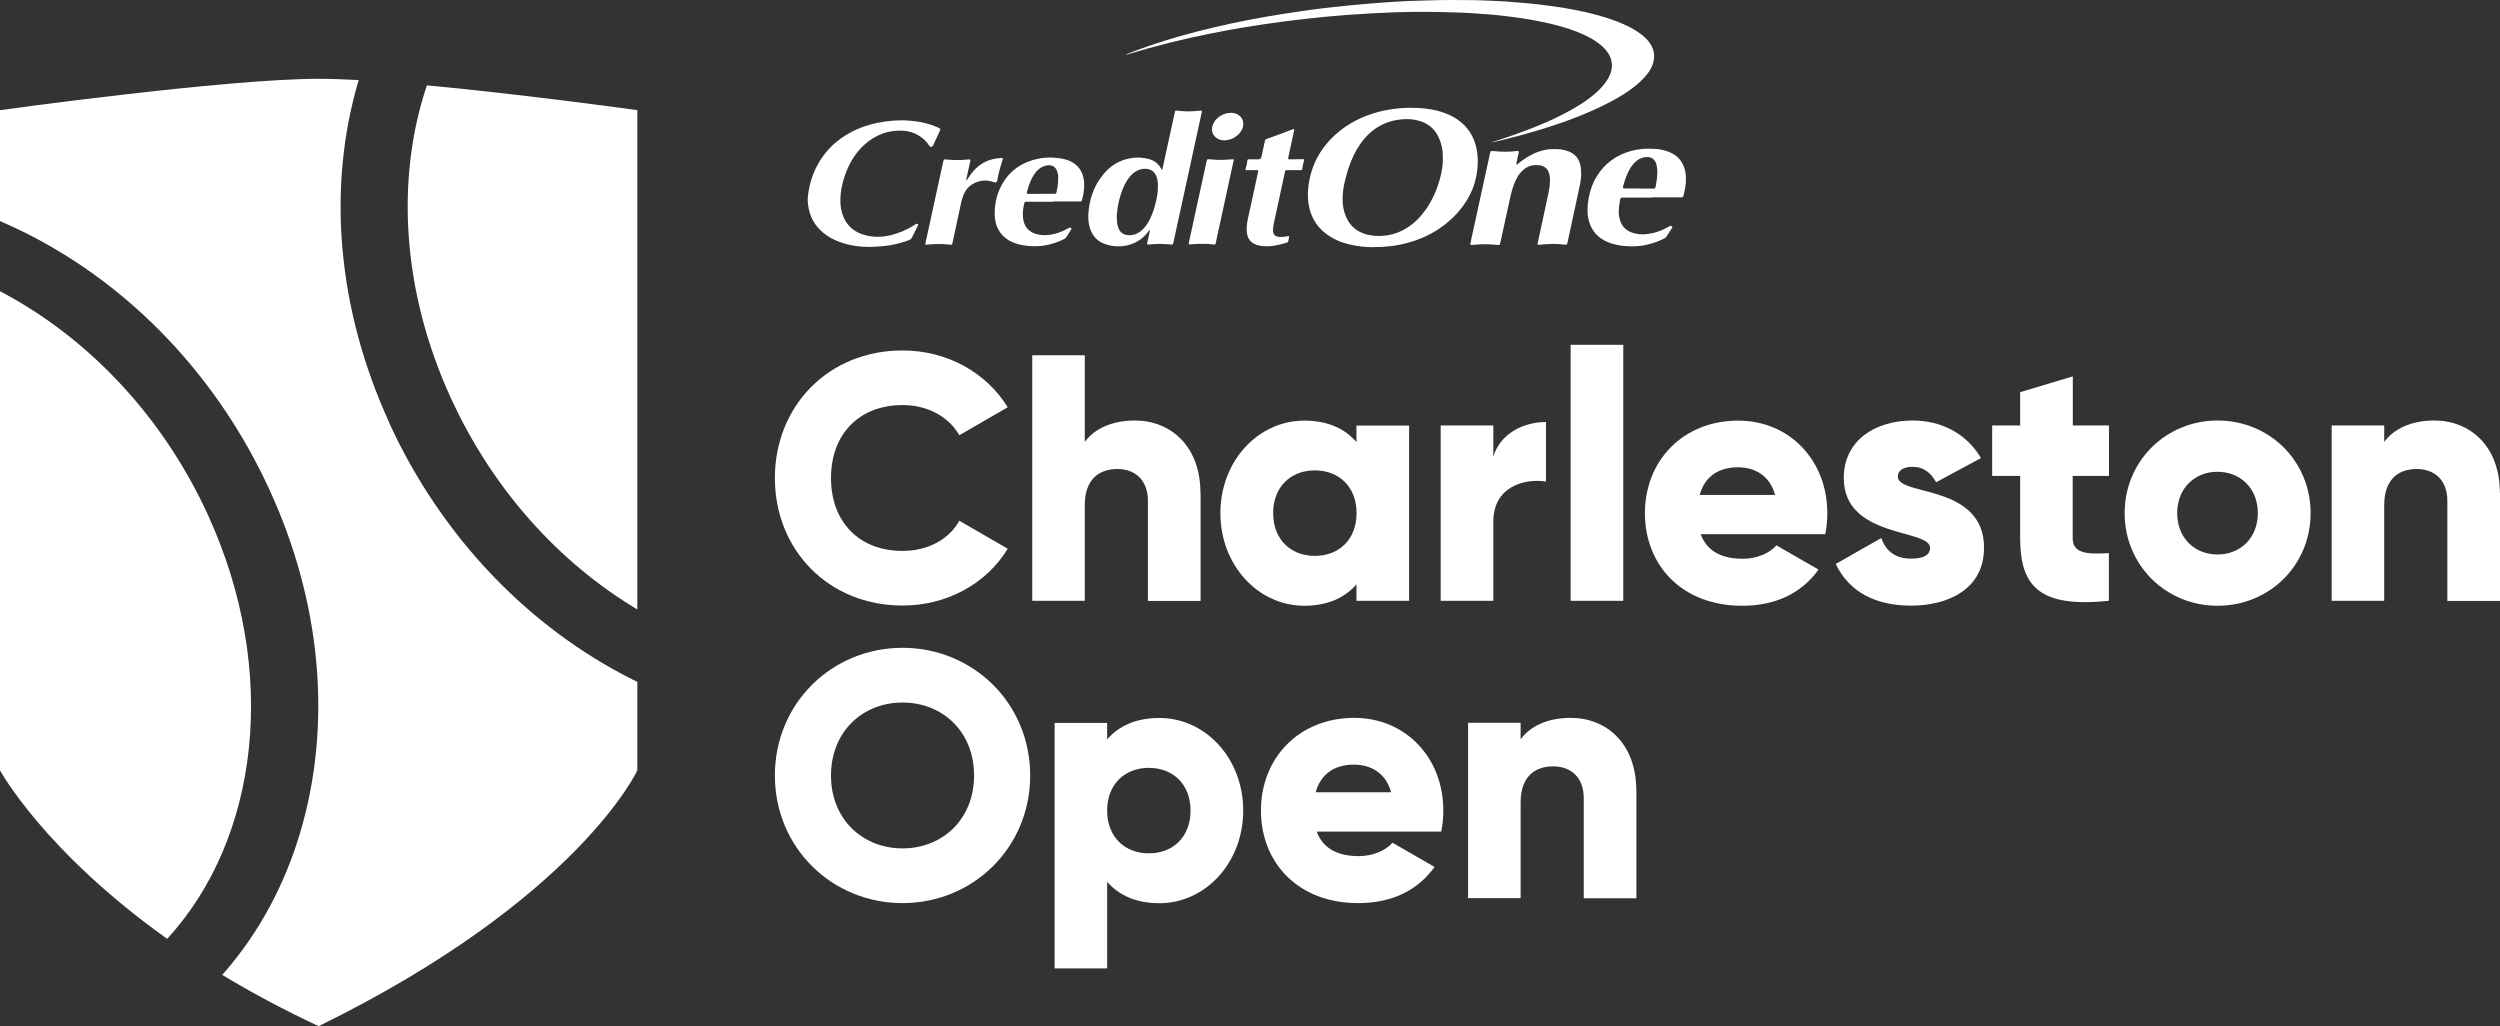
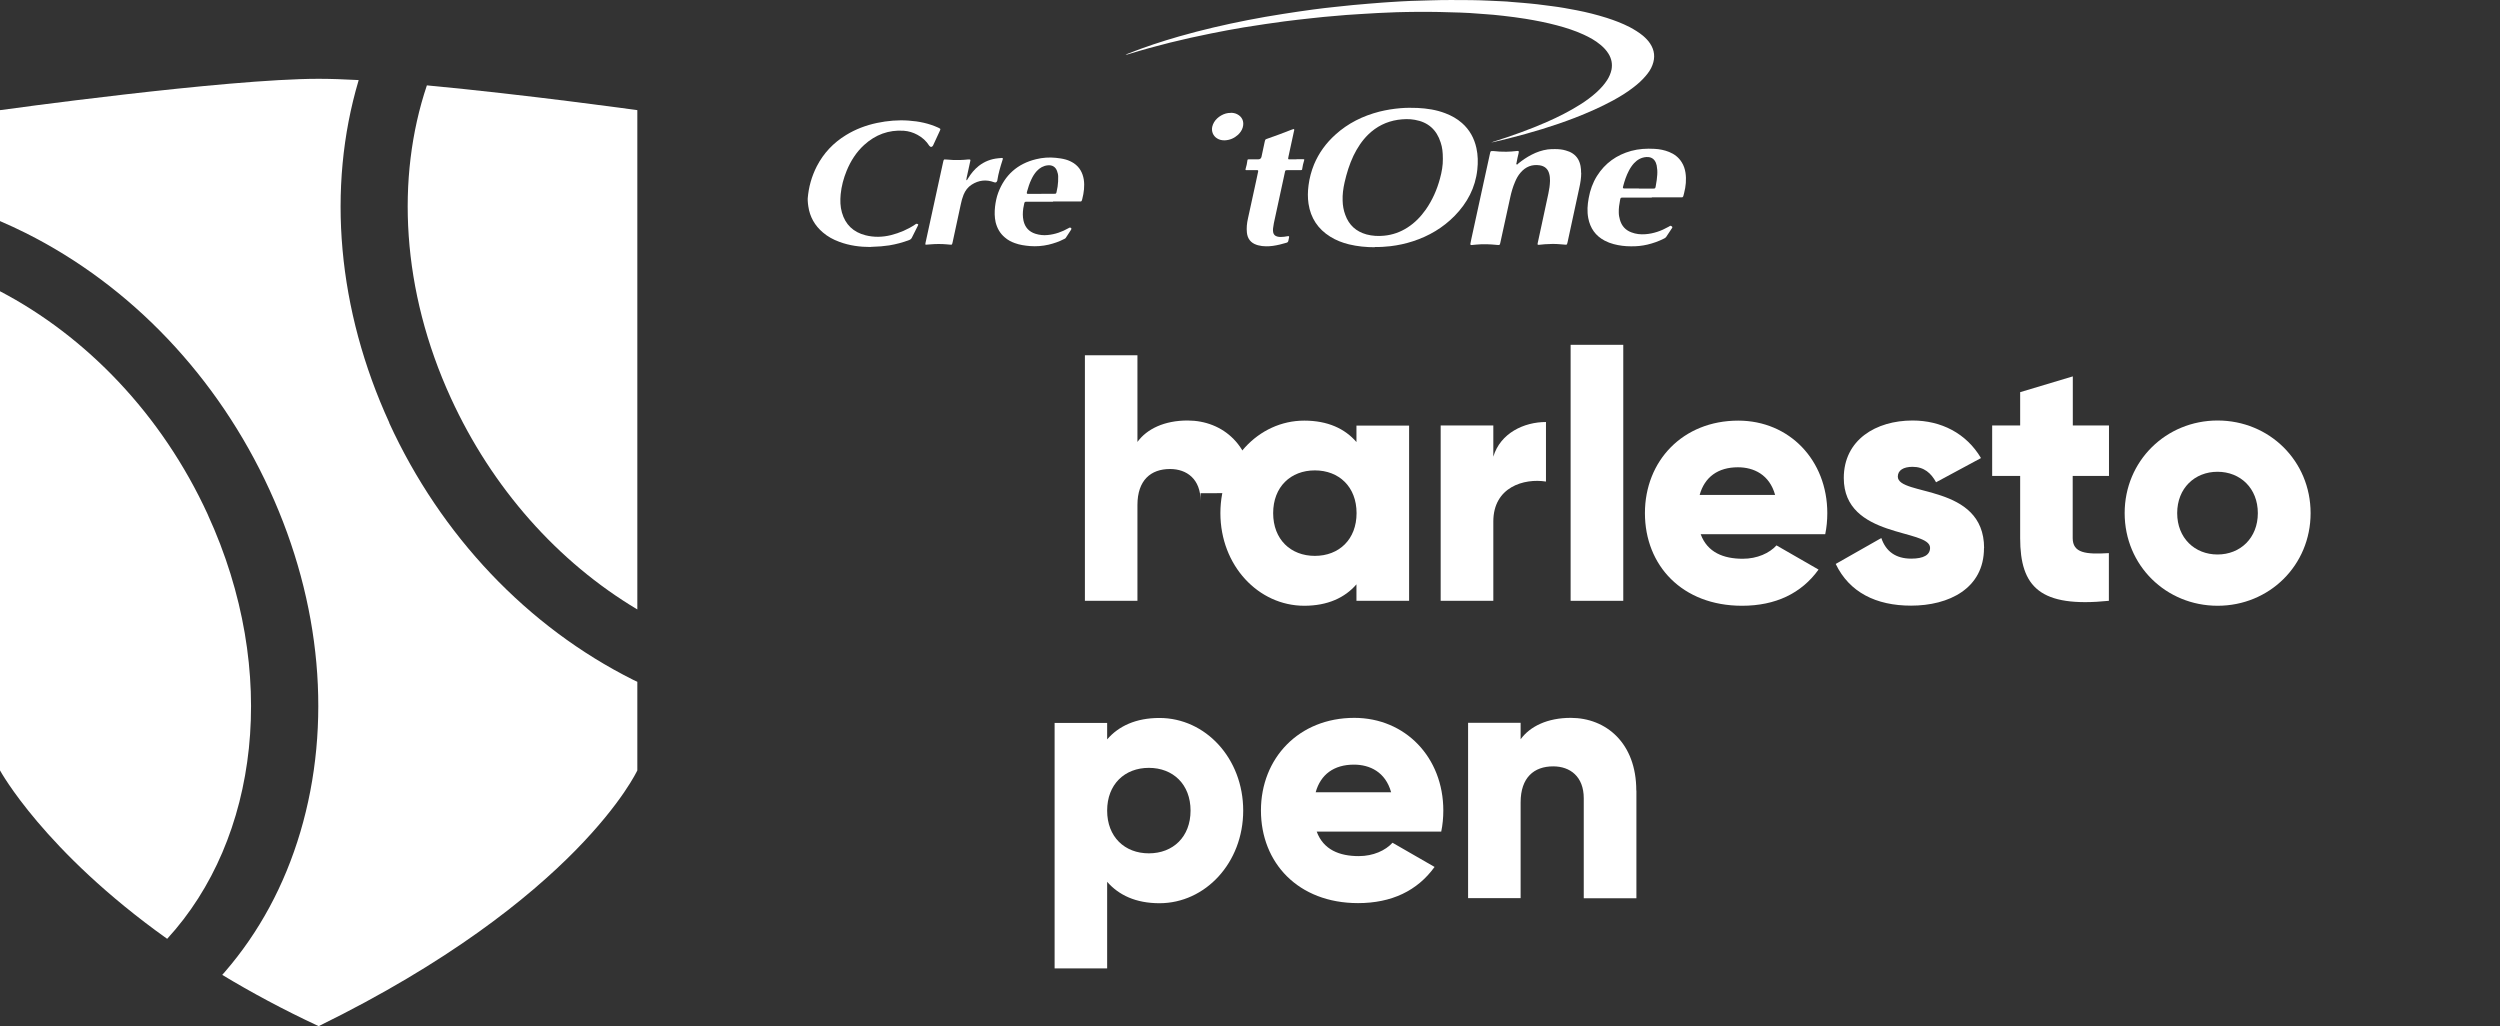
<svg xmlns="http://www.w3.org/2000/svg" id="Layer_1" data-name="Layer 1" viewBox="0 0 217 89.07">
  <rect x="0" y="0" width="217" height="89.07" fill="#333333" stroke="none" />
  <defs>
    <style>
      .cls-1 {
        fill: #fff;
        stroke-width: 0px;
      }
    </style>
  </defs>
  <path class="cls-1" d="M37.05,7.42c-2.69,8.01-2.2,17.79,2.09,27.14,3.57,7.79,9.26,14.21,16.18,18.34V9.56s-9.71-1.35-18.27-2.15" />
  <path class="cls-1" d="M33.79,36.69c-4.49-9.8-5.44-20.34-2.67-29.69,0-.02,0-.03.01-.05-1.29-.07-2.47-.11-3.47-.11C19.61,6.84,0,9.56,0,9.56v9.63c.74.32,1.48.66,2.22,1.03,9.17,4.59,16.69,12.51,21.18,22.31,4.5,9.8,5.44,20.34,2.67,29.69-1.37,4.62-3.58,8.71-6.56,12.15-.07.08-.15.16-.22.25,2.5,1.51,5.28,3.01,8.37,4.45,22.53-11.05,27.66-22.2,27.66-22.2v-7.69c-.12-.06-.24-.11-.36-.17-9.17-4.59-16.69-12.51-21.18-22.31" />
  <path class="cls-1" d="M18.04,44.67C14.03,35.93,7.44,29.17,0,25.28v41.59s3.81,7,14.51,14.62c7.96-8.66,9.78-23.19,3.53-36.81" />
-   <path class="cls-1" d="M67.26,41.5c0-6.27,4.66-11.08,11.08-11.08,3.87,0,7.28,1.92,9.13,4.93l-4.2,2.43c-.94-1.64-2.77-2.62-4.93-2.62-3.77,0-6.21,2.53-6.21,6.33s2.43,6.33,6.21,6.33c2.16,0,4.02-.97,4.93-2.62l4.2,2.43c-1.83,3.01-5.24,4.93-9.13,4.93-6.42,0-11.08-4.81-11.08-11.08" />
-   <path class="cls-1" d="M104.21,42.81v9.35h-4.57v-8.68c0-1.89-1.19-2.77-2.65-2.77-1.67,0-2.83.97-2.83,3.13v8.31h-4.56v-21.31h4.56v7.52c.82-1.13,2.34-1.86,4.35-1.86,3.07,0,5.69,2.19,5.69,6.3" />
+   <path class="cls-1" d="M104.21,42.81v9.35v-8.68c0-1.89-1.19-2.77-2.65-2.77-1.67,0-2.83.97-2.83,3.13v8.31h-4.56v-21.31h4.56v7.52c.82-1.13,2.34-1.86,4.35-1.86,3.07,0,5.69,2.19,5.69,6.3" />
  <path class="cls-1" d="M117.75,44.54c0-2.28-1.52-3.71-3.62-3.71s-3.62,1.43-3.62,3.71,1.52,3.71,3.62,3.71,3.62-1.43,3.62-3.71M122.31,36.93v15.22h-4.57v-1.43c-1,1.16-2.5,1.86-4.53,1.86-3.99,0-7.28-3.5-7.28-8.04s3.29-8.03,7.28-8.03c2.04,0,3.53.7,4.53,1.86v-1.43h4.57Z" />
  <path class="cls-1" d="M134.19,36.63v5.17c-1.89-.3-4.57.46-4.57,3.47v6.88h-4.57v-15.22h4.57v2.71c.61-2.04,2.65-3.01,4.57-3.01" />
  <rect class="cls-1" x="136.33" y="29.93" width="4.57" height="22.22" />
  <path class="cls-1" d="M154.08,42.96c-.49-1.77-1.86-2.4-3.23-2.4-1.73,0-2.89.85-3.32,2.4h6.54ZM151.28,48.5c1.25,0,2.31-.49,2.92-1.16l3.65,2.1c-1.49,2.07-3.74,3.14-6.64,3.14-5.2,0-8.43-3.5-8.43-8.04s3.29-8.03,8.1-8.03c4.44,0,7.73,3.44,7.73,8.03,0,.64-.06,1.25-.18,1.83h-10.81c.58,1.58,1.98,2.13,3.65,2.13" />
  <path class="cls-1" d="M172.21,47.58c0,3.5-3.04,4.99-6.33,4.99-3.04,0-5.36-1.16-6.54-3.62l3.96-2.25c.39,1.16,1.25,1.79,2.59,1.79,1.1,0,1.64-.33,1.64-.94,0-1.67-7.49-.79-7.49-6.06,0-3.32,2.8-4.99,5.97-4.99,2.47,0,4.66,1.1,5.94,3.26l-3.9,2.1c-.43-.79-1.04-1.34-2.04-1.34-.79,0-1.28.3-1.28.85,0,1.73,7.49.58,7.49,6.21" />
  <path class="cls-1" d="M179.91,41.31v5.39c0,1.31,1.13,1.43,3.14,1.31v4.14c-5.97.61-7.7-1.19-7.7-5.45v-5.39h-2.43v-4.38h2.43v-2.89l4.57-1.37v4.26h3.14v4.38h-3.14Z" />
  <path class="cls-1" d="M195.98,44.54c0-2.16-1.52-3.59-3.5-3.59s-3.5,1.43-3.5,3.59,1.52,3.59,3.5,3.59,3.5-1.43,3.5-3.59M184.42,44.54c0-4.53,3.59-8.04,8.07-8.04s8.07,3.5,8.07,8.04-3.59,8.04-8.07,8.04-8.07-3.5-8.07-8.04" />
-   <path class="cls-1" d="M217,42.81v9.35h-4.57v-8.68c0-1.89-1.19-2.77-2.65-2.77-1.67,0-2.83.97-2.83,3.13v8.31h-4.56v-15.22h4.56v1.43c.82-1.13,2.34-1.86,4.35-1.86,3.07,0,5.69,2.19,5.69,6.3" />
-   <path class="cls-1" d="M84.55,67.31c0-3.81-2.74-6.33-6.21-6.33s-6.21,2.53-6.21,6.33,2.74,6.33,6.21,6.33,6.21-2.53,6.21-6.33M67.26,67.31c0-6.27,4.96-11.08,11.08-11.08s11.08,4.81,11.08,11.08-4.96,11.08-11.08,11.08-11.08-4.81-11.08-11.08" />
  <path class="cls-1" d="M103.34,70.36c0-2.28-1.52-3.71-3.62-3.71s-3.62,1.43-3.62,3.71,1.52,3.71,3.62,3.71,3.62-1.43,3.62-3.71M107.91,70.36c0,4.53-3.29,8.04-7.27,8.04-2.04,0-3.53-.7-4.54-1.86v7.52h-4.56v-21.31h4.56v1.43c1-1.16,2.5-1.86,4.54-1.86,3.99,0,7.27,3.5,7.27,8.04" />
  <path class="cls-1" d="M120.75,68.77c-.49-1.77-1.86-2.4-3.23-2.4-1.73,0-2.89.85-3.32,2.4h6.54ZM117.95,74.31c1.25,0,2.31-.49,2.92-1.16l3.65,2.1c-1.49,2.07-3.74,3.14-6.64,3.14-5.2,0-8.43-3.5-8.43-8.04s3.29-8.04,8.1-8.04c4.44,0,7.73,3.44,7.73,8.04,0,.64-.06,1.25-.18,1.83h-10.81c.58,1.58,1.98,2.13,3.65,2.13" />
  <path class="cls-1" d="M142.04,68.62v9.35h-4.57v-8.68c0-1.89-1.19-2.77-2.65-2.77-1.67,0-2.83.97-2.83,3.13v8.31h-4.56v-15.22h4.56v1.43c.82-1.13,2.34-1.86,4.35-1.86,3.07,0,5.69,2.19,5.69,6.3" />
  <path class="cls-1" d="M125.24,13.79c0-.6-.05-1-.19-1.42-.35-1.11-1.09-1.77-2.24-1.97-.49-.09-.98-.07-1.48,0-.99.15-1.85.58-2.57,1.28-.54.53-.95,1.16-1.28,1.84-.35.74-.59,1.52-.77,2.31-.12.53-.19,1.06-.17,1.59.01.42.08.83.23,1.23.32.89.94,1.45,1.85,1.7.49.13,1,.16,1.51.11.74-.07,1.42-.31,2.04-.71.64-.41,1.15-.94,1.59-1.56.57-.82.97-1.72,1.23-2.69.16-.58.26-1.16.25-1.71M119.34,21.46c-.75,0-1.51-.07-2.25-.25-.57-.14-1.12-.35-1.63-.67-1.06-.66-1.69-1.61-1.88-2.85-.08-.53-.07-1.07,0-1.6.08-.63.24-1.23.48-1.82.42-1,1.04-1.85,1.85-2.58,1.1-1,2.39-1.63,3.82-2,.61-.15,1.22-.25,1.84-.3.49-.04.98-.04,1.47-.02.82.04,1.63.16,2.41.46.53.2,1.02.47,1.45.85.66.58,1.06,1.31,1.25,2.16.14.63.15,1.26.08,1.89-.17,1.57-.87,2.88-1.96,4-1.02,1.04-2.24,1.76-3.62,2.21-.64.21-1.29.35-1.96.43-.45.05-.89.08-1.36.07" />
  <path class="cls-1" d="M129.46,12.37c.08-.05.17-.07.26-.1,1.54-.49,3.06-1.03,4.54-1.68,1-.44,1.97-.93,2.89-1.51.51-.32.99-.67,1.44-1.08.35-.32.66-.66.91-1.05.18-.28.31-.58.38-.91.09-.49,0-.95-.26-1.37-.19-.31-.43-.56-.71-.79-.44-.37-.94-.64-1.46-.88-.74-.34-1.52-.59-2.31-.8-.9-.24-1.82-.42-2.74-.57-.64-.1-1.29-.19-1.94-.26-.55-.06-1.1-.12-1.65-.15-.41-.03-.81-.06-1.22-.09-.29-.02-.58-.03-.87-.04-.6-.02-1.2-.04-1.8-.05-.67-.01-1.34-.02-2.01-.01-.56,0-1.12.02-1.68.03-.55.02-1.1.04-1.64.07-.51.03-1.01.06-1.52.09-.41.03-.81.05-1.22.08-.35.03-.7.06-1.04.09-.31.03-.62.05-.92.08-.38.04-.75.08-1.13.12-.36.04-.72.08-1.08.12-.41.05-.82.1-1.23.15-.54.07-1.08.15-1.63.23-.63.09-1.25.19-1.88.29-.94.16-1.87.33-2.8.52-2.4.48-4.78,1.06-7.12,1.78-.1.03-.21.07-.32.08,0,0,0,0,0,0,.06-.05.13-.07.2-.1,1.46-.58,2.95-1.07,4.45-1.5,1.96-.56,3.94-1.02,5.93-1.41,1.02-.2,2.05-.38,3.08-.54.89-.14,1.77-.27,2.66-.39.62-.09,1.25-.15,1.87-.22.51-.06,1.02-.11,1.53-.16.46-.04.92-.08,1.38-.12.38-.03.75-.06,1.13-.09.24-.02.48-.03.72-.05.33-.02.65-.04.98-.06.27-.01.55-.03.82-.04.56-.02,1.13-.03,1.69-.05,1.19-.04,2.38-.03,3.56-.02.53,0,1.06.03,1.59.05.36.01.71.03,1.07.05.28.01.57.03.85.06.33.02.66.05.99.08.41.04.82.07,1.23.12.42.05.83.1,1.25.16.73.09,1.45.22,2.17.36.88.17,1.75.39,2.61.66.68.22,1.35.47,1.99.8.41.22.81.46,1.17.76.23.2.44.41.61.67.39.59.45,1.21.2,1.87-.13.36-.35.67-.6.96-.31.36-.66.68-1.03.96-.56.44-1.17.81-1.79,1.15-1.07.58-2.19,1.07-3.32,1.51-1.87.72-3.78,1.29-5.72,1.78-.44.11-.88.22-1.32.32-.07.02-.14.02-.21.03h0" />
-   <path class="cls-1" d="M96.94,18.94c0,.21.02.48.1.74.03.08.06.15.09.23.14.28.37.44.68.49.24.04.48.01.7-.06.3-.1.55-.28.76-.51.26-.28.45-.6.6-.93.25-.54.41-1.1.53-1.68.09-.43.12-.86.1-1.3-.01-.24-.06-.47-.16-.69-.14-.31-.38-.49-.71-.56-.21-.04-.42-.02-.62.03-.34.09-.62.28-.86.54-.31.34-.53.75-.7,1.18-.31.79-.49,1.61-.52,2.52M94.46,18.71c.06-1.34.46-2.59,1.37-3.65.52-.61,1.17-1.05,1.96-1.25.62-.16,1.24-.18,1.87-.02.21.05.41.13.59.25.2.14.37.31.49.52.02.04.05.08.07.12.01.02.02.04.05.04.03,0,.04-.03.04-.05.03-.11.05-.22.07-.32.33-1.51.66-3.03.99-4.54.04-.19.02-.23.28-.2.53.06,1.07.08,1.6.02.13-.01.27-.02.4-.03.06,0,.09.02.08.08-.01.09-.03.17-.05.26-.38,1.76-.77,3.53-1.15,5.29-.32,1.47-.64,2.93-.96,4.4-.1.47-.2.95-.31,1.42-.04.19-.04.19-.23.17-.43-.04-.86-.06-1.29-.04-.19,0-.38.03-.58.04-.03,0-.06,0-.09,0-.08,0-.1-.02-.09-.09,0-.06.02-.11.04-.17.06-.28.12-.56.18-.84,0-.01,0-.02,0-.03,0-.04.03-.1,0-.11-.05-.02-.07.05-.09.08-.22.3-.47.56-.78.77-.44.3-.92.47-1.44.53-.42.05-.83.02-1.23-.08-.95-.21-1.52-.81-1.72-1.76-.05-.25-.07-.51-.07-.81" />
  <path class="cls-1" d="M137.25,14.99c0,.45-.07.89-.17,1.33-.33,1.53-.66,3.06-.99,4.59-.02.08-.03.16-.06.24-.02.08-.05.09-.13.09-.16-.01-.32-.03-.49-.04-.44-.04-.87-.03-1.31,0-.18.01-.35.03-.52.05-.02,0-.05,0-.07,0-.03,0-.05-.03-.05-.06,0-.06.02-.11.03-.17.11-.49.22-.99.32-1.48.2-.92.4-1.83.59-2.75.08-.36.13-.72.14-1.09,0-.21-.01-.42-.07-.62-.11-.42-.39-.66-.82-.73-.67-.1-1.23.12-1.67.64-.21.24-.36.52-.48.81-.19.44-.32.9-.42,1.37-.28,1.3-.56,2.6-.85,3.89-.05.22-.05.22-.28.2-.6-.06-1.2-.09-1.8-.03-.14.01-.28.03-.42.04-.08,0-.11-.03-.1-.11.02-.12.05-.24.07-.36.38-1.76.76-3.52,1.15-5.28.16-.75.32-1.49.49-2.24,0-.03.02-.07.03-.1.02-.05.05-.07.11-.07.05,0,.09,0,.14,0,.37.04.75.07,1.13.06.29,0,.58-.03.87-.06.17-.02.26-.03.19.21-.07.26-.12.52-.17.79-.01.05-.05.13,0,.16.07.04.11-.04.15-.08.36-.29.74-.55,1.15-.76.44-.23.91-.39,1.4-.46.22-.03.43-.03.65-.03.31,0,.62.03.92.12.22.06.42.14.61.27.38.26.58.62.67,1.07.04.2.05.41.05.61" />
  <path class="cls-1" d="M75.58,21.44c-.93,0-1.85-.12-2.73-.45-.52-.19-1-.45-1.42-.81-.71-.6-1.14-1.36-1.27-2.28-.03-.17-.04-.34-.05-.51,0-.06,0-.12,0-.17.08-.98.34-1.91.79-2.79.59-1.14,1.44-2.04,2.54-2.71.83-.51,1.74-.85,2.69-1.05.91-.19,1.83-.27,2.76-.2.88.06,1.74.24,2.55.61.05.02.1.05.15.08.03.02.04.05.03.09-.01.03-.02.05-.03.08-.18.4-.37.79-.55,1.19-.02.04-.03.07-.05.11-.08.15-.23.16-.33.02-.26-.41-.6-.72-1.03-.95-.37-.2-.76-.32-1.18-.35-1.32-.09-2.46.34-3.44,1.23-.68.62-1.17,1.39-1.52,2.24-.27.66-.45,1.34-.52,2.04-.05.54-.04,1.07.11,1.59.3,1.05.99,1.7,2.04,1.97.74.19,1.48.17,2.21-.01.75-.19,1.46-.49,2.1-.92.02-.02.05-.03.07-.05.06-.03.12-.02.18.02.02.02.03.04.02.06-.01.04-.03.08-.05.11-.17.33-.34.67-.5,1-.05.1-.12.16-.22.2-.57.22-1.15.37-1.75.47-.47.07-.94.11-1.41.12-.07,0-.14,0-.21.01" />
  <path class="cls-1" d="M142.25,16.37h1.21c.21,0,.22,0,.26-.22,0-.02,0-.05.01-.07.06-.3.1-.61.12-.92.02-.27,0-.54-.05-.8-.02-.08-.04-.16-.07-.23-.15-.36-.43-.52-.82-.5-.44.03-.79.23-1.08.54-.18.2-.33.42-.45.66-.22.42-.37.87-.49,1.33-.05.18-.03.2.16.2.4,0,.8,0,1.21,0M143.38,17.15h-2.48c-.23,0-.24,0-.28.23-.07.35-.12.7-.11,1.06,0,.22.04.43.1.64.15.53.48.9,1,1.09.39.15.79.19,1.2.16.72-.05,1.39-.29,2.01-.64.04-.02.08-.05.12-.07.06-.04.11-.02.16.02.07.06.08.08.03.16-.17.26-.34.52-.51.77-.05.07-.12.11-.19.14-.45.23-.93.4-1.43.52-.47.11-.95.16-1.44.15-.5,0-1-.06-1.49-.19-.27-.07-.53-.17-.78-.3-.8-.42-1.26-1.08-1.43-1.96-.11-.58-.07-1.16.04-1.74.12-.68.35-1.33.72-1.92.7-1.11,1.7-1.82,2.96-2.17.66-.18,1.34-.22,2.03-.18.44.02.87.11,1.27.27.45.18.83.47,1.09.89.18.28.28.59.33.91.09.6.03,1.19-.12,1.77-.02.09-.05.18-.07.27-.02.06-.06.1-.13.1-.05,0-.1,0-.16,0h-2.45" />
  <path class="cls-1" d="M90.39,16.82c.36,0,.72,0,1.08,0,.01,0,.02,0,.04,0,.15,0,.17-.01.2-.16.03-.15.06-.31.09-.46.04-.29.06-.58.05-.87,0-.17-.04-.33-.1-.49-.13-.36-.42-.53-.81-.49-.38.04-.69.22-.95.5-.2.22-.35.47-.47.73-.16.33-.27.68-.37,1.04-.05.2-.04.21.16.21.36,0,.72,0,1.08,0M91.4,17.51h-2.15c-.06,0-.13,0-.19,0-.08,0-.13.04-.15.12-.03.15-.06.3-.09.45-.05.36-.06.72.02,1.08.13.57.47.95,1.03,1.13.35.11.71.15,1.07.11.64-.06,1.23-.27,1.78-.58.03-.02.06-.04.09-.05.07-.03.11-.02.16.03.04.04.04.07,0,.14-.15.23-.3.46-.45.69-.04.07-.11.1-.18.13-.42.22-.87.37-1.33.48-.53.12-1.06.16-1.6.12-.46-.04-.9-.1-1.33-.26-.31-.11-.61-.27-.86-.49-.42-.35-.67-.8-.8-1.32-.1-.45-.1-.9-.05-1.36.05-.41.13-.81.27-1.19.58-1.55,1.68-2.53,3.29-2.92.56-.14,1.14-.18,1.72-.12.29.03.58.07.86.15.25.07.48.18.7.32.5.34.76.82.86,1.4.09.58.01,1.15-.13,1.71-.01.05-.03.09-.04.13-.02.05-.05.08-.11.08-.06,0-.13,0-.19,0h-2.19" />
  <path class="cls-1" d="M112.54,13.82c.2,0,.4,0,.59,0,.08,0,.1.03.07.1-.08.24-.13.49-.17.75,0,.07-.03.09-.1.1-.05,0-.09,0-.14,0h-1.05c-.16,0-.18.01-.21.17-.04.19-.08.37-.12.56-.28,1.29-.56,2.58-.84,3.88-.03.15-.05.3-.07.45-.02.11,0,.22.01.33.04.2.16.32.35.37.2.06.4.04.61.02.1-.01.21-.04.31-.05.11-.01.13.01.11.11-.02.1-.04.19-.06.29-.02.09-.06.14-.16.17-.2.05-.39.11-.59.16-.39.09-.79.16-1.19.15-.23,0-.47-.03-.69-.09-.05-.01-.09-.02-.13-.04-.51-.17-.79-.54-.84-1.07-.04-.4,0-.8.09-1.2.23-1.07.46-2.14.7-3.21.06-.27.12-.53.17-.8,0-.03.01-.06.02-.09,0-.08,0-.11-.09-.11-.05,0-.09,0-.14,0-.23,0-.46,0-.68,0-.05,0-.09,0-.14,0-.04,0-.06-.03-.05-.07,0-.03.01-.06.02-.09.07-.21.11-.43.14-.65.01-.12.03-.13.16-.13.26,0,.52,0,.79,0q.23,0,.28-.23c.1-.44.19-.88.28-1.31,0-.03.02-.07.03-.1.01-.07.05-.1.11-.12.03-.01.05-.02.08-.03.71-.24,1.4-.51,2.1-.78.06-.02.12-.04.18-.06.03,0,.06.02.06.05,0,.04,0,.08-.02.12-.16.74-.32,1.48-.48,2.22-.01.06-.02.11-.03.17,0,.04.02.07.06.07.05,0,.09,0,.14,0,.18,0,.35,0,.53,0Z" />
  <path class="cls-1" d="M82.2,13.85c.37.04.74.05,1.12.04.24,0,.48-.03.72-.05.03,0,.07,0,.11,0,.06,0,.09.03.08.09,0,.03-.01.07-.02.1-.1.47-.21.94-.31,1.42-.01.05-.02.1-.02.16,0,0,0,.02.02.03,0,0,.03,0,.03,0,.03-.05.07-.1.1-.16.25-.41.55-.78.93-1.08.49-.38,1.05-.6,1.67-.66.11-.01.22-.02.33-.03.08,0,.1.03.08.11,0,.03-.02.07-.03.1-.18.56-.35,1.14-.44,1.72,0,.02,0,.05-.02.07-.04.12-.14.16-.26.11-.69-.26-1.34-.18-1.95.21-.33.21-.55.51-.7.87-.11.27-.18.54-.24.82-.24,1.1-.47,2.2-.71,3.3-.01.05-.02.1-.04.15-.01.05-.05.08-.1.07-.12,0-.24-.02-.37-.03-.47-.04-.93-.04-1.4,0-.13.01-.27.02-.4.03-.04,0-.07-.02-.06-.06,0-.04.01-.08.02-.12.38-1.73.75-3.46,1.13-5.19.13-.61.27-1.22.4-1.83.05-.21.06-.22.25-.19.03,0,.06,0,.09,0" />
-   <path class="cls-1" d="M105.24,21.21c-.42-.05-.85-.05-1.27-.04-.2,0-.41.03-.61.04-.03,0-.06,0-.09,0-.08,0-.1-.01-.09-.09,0-.03.01-.07.02-.1.35-1.62.71-3.24,1.06-4.86.16-.72.32-1.43.47-2.15.05-.23.08-.2.26-.18.41.04.82.06,1.24.04.23,0,.45-.03.68-.04.03,0,.07,0,.1-.01.06,0,.09.03.08.09,0,.04-.02.08-.03.12-.2.93-.41,1.86-.61,2.8-.3,1.38-.6,2.76-.9,4.15-.01.05-.02.1-.03.15-.02.08-.04.09-.12.09-.03,0-.06,0-.09,0-.02,0-.05,0-.07,0" />
  <path class="cls-1" d="M106.82,9.79c.19,0,.38.03.56.12.42.21.64.62.49,1.15-.07.25-.22.46-.41.64-.32.29-.7.46-1.14.48-.24.01-.48-.04-.68-.17-.34-.21-.5-.6-.42-1,.03-.14.09-.28.16-.4.28-.47.89-.83,1.44-.81" />
  <path class="cls-1" d="M129.45,12.37s-.03,0-.04.01c0,0,0,0,0,0,0,0,.02,0,.03,0h0" />
  <path class="cls-1" d="M97.7,4.75s-.07.02-.11.03h0s.07-.02.11-.03c0,0,0,0,0,0" />
  <path class="cls-1" d="M97.6,4.79s0,0-.01,0c0,0,0,0,.01,0,0,0,0,0,0,0" />
</svg>